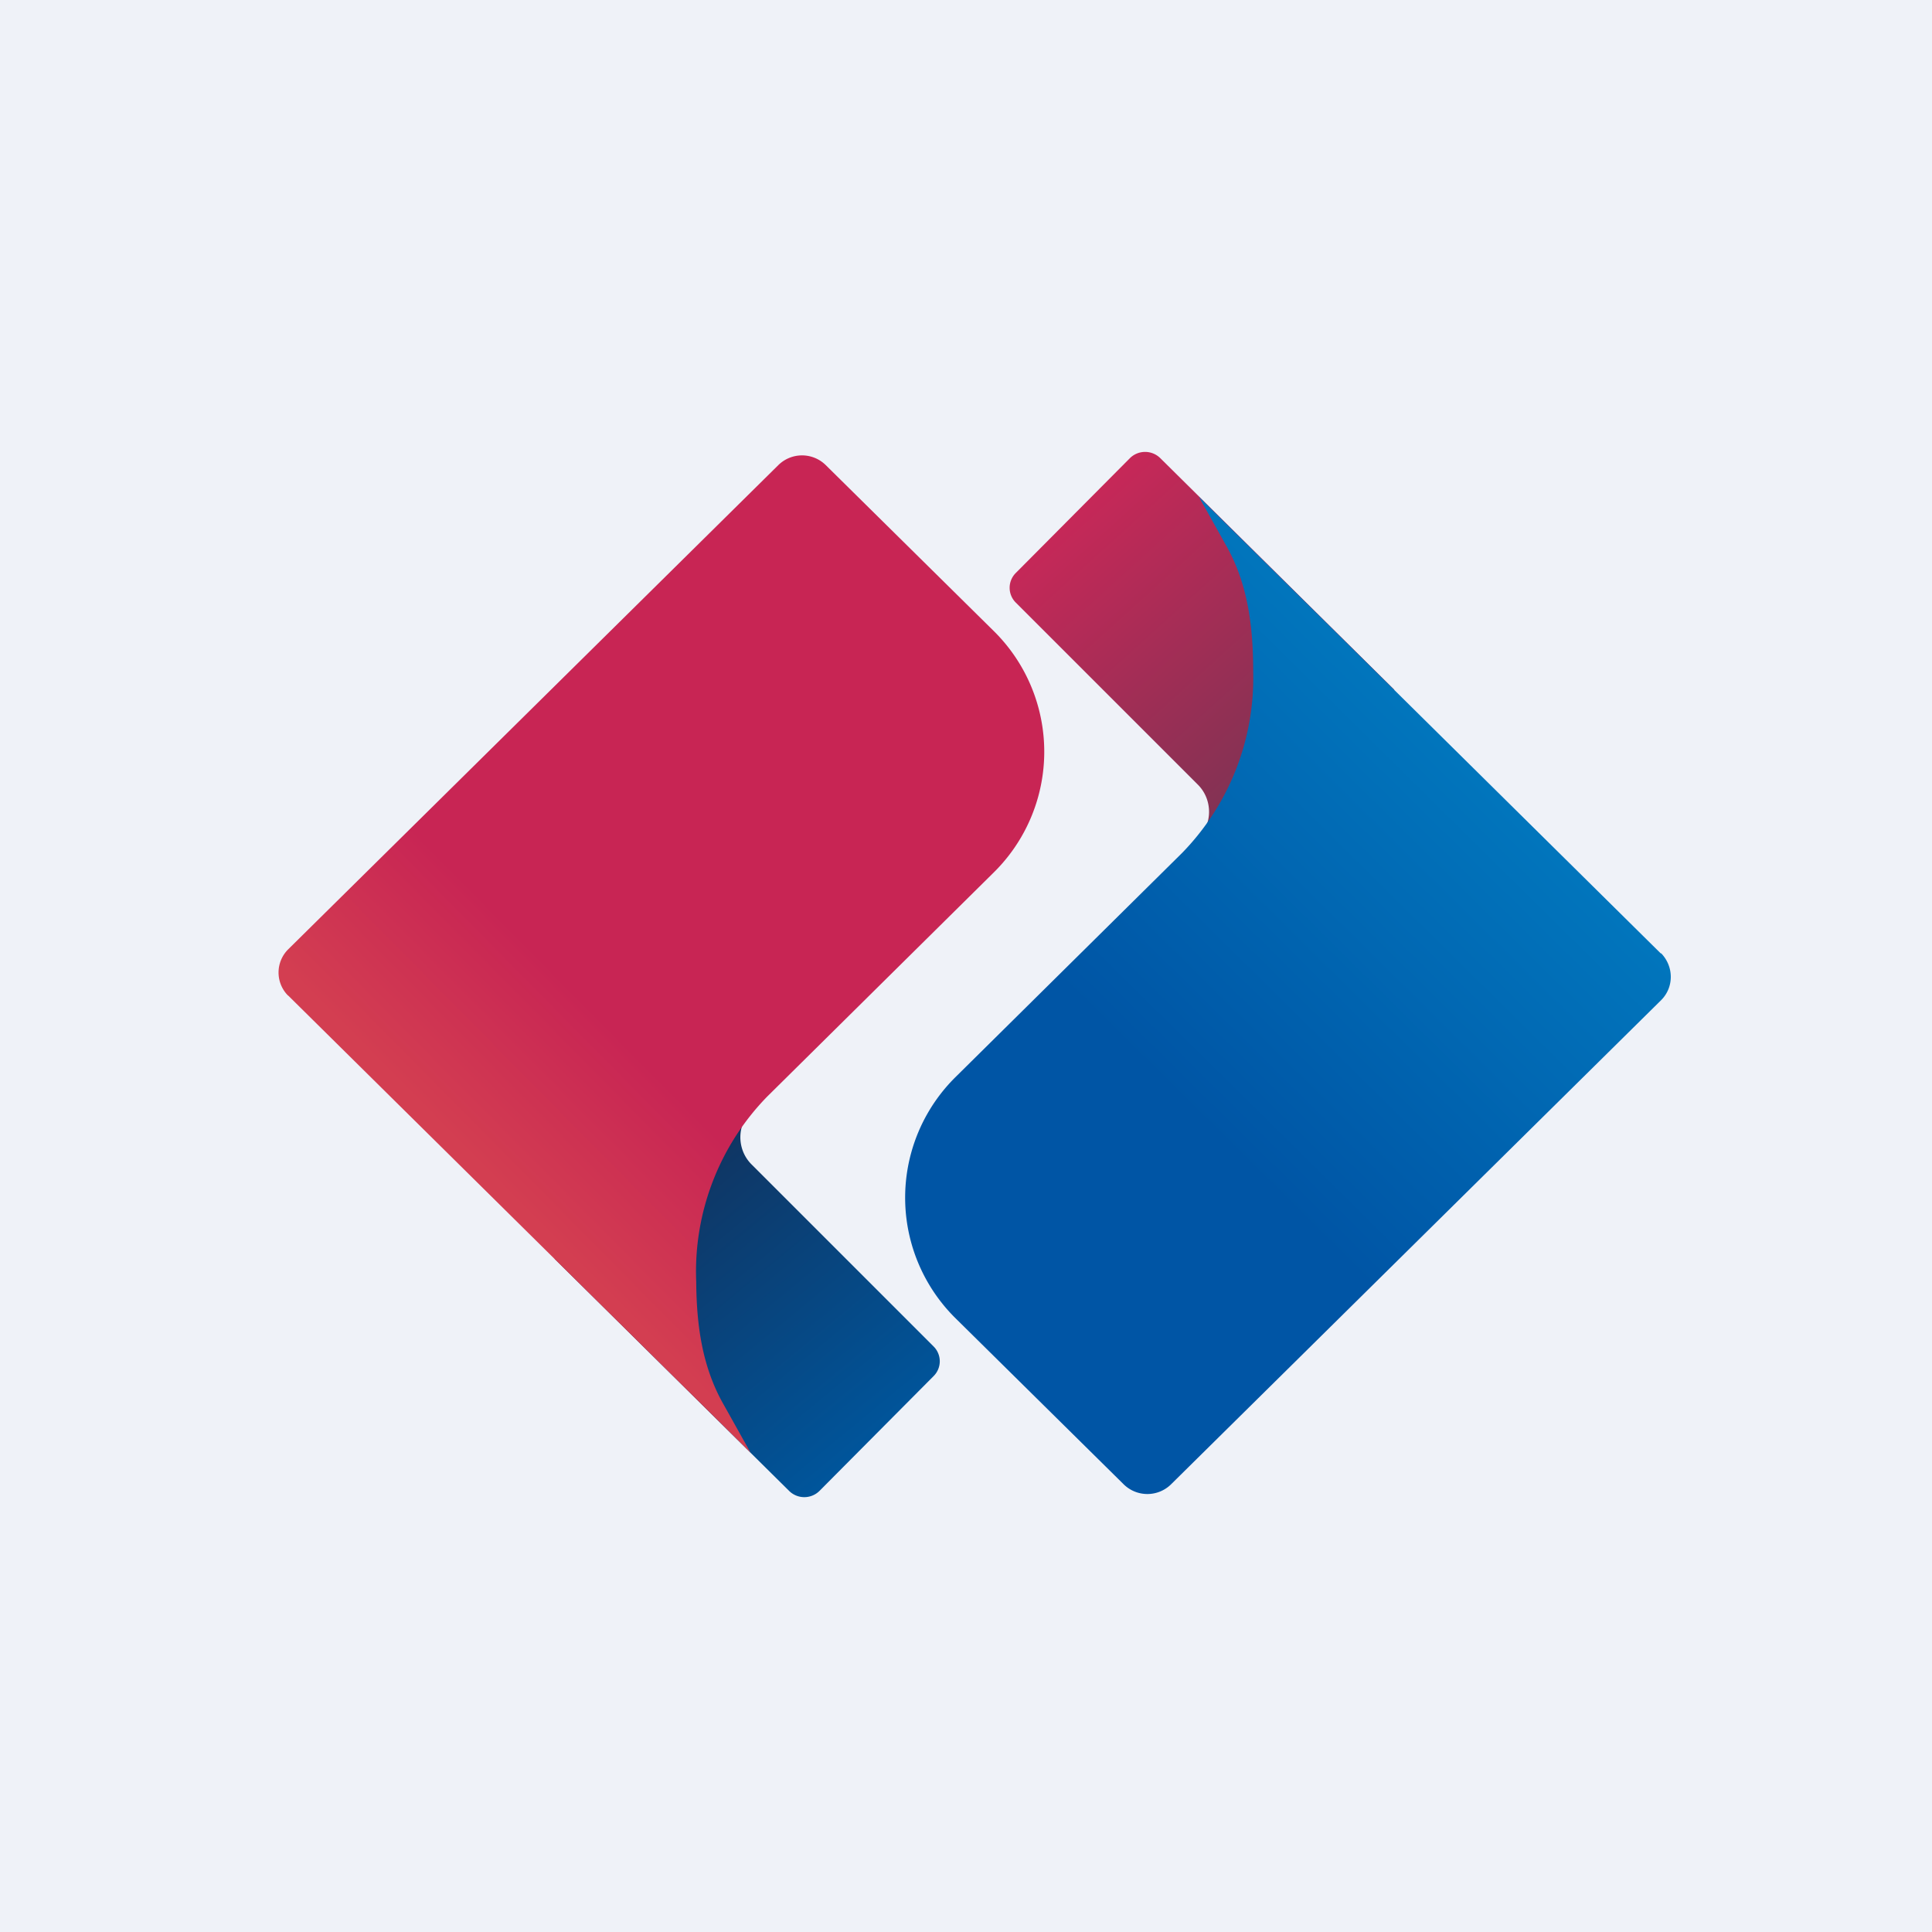
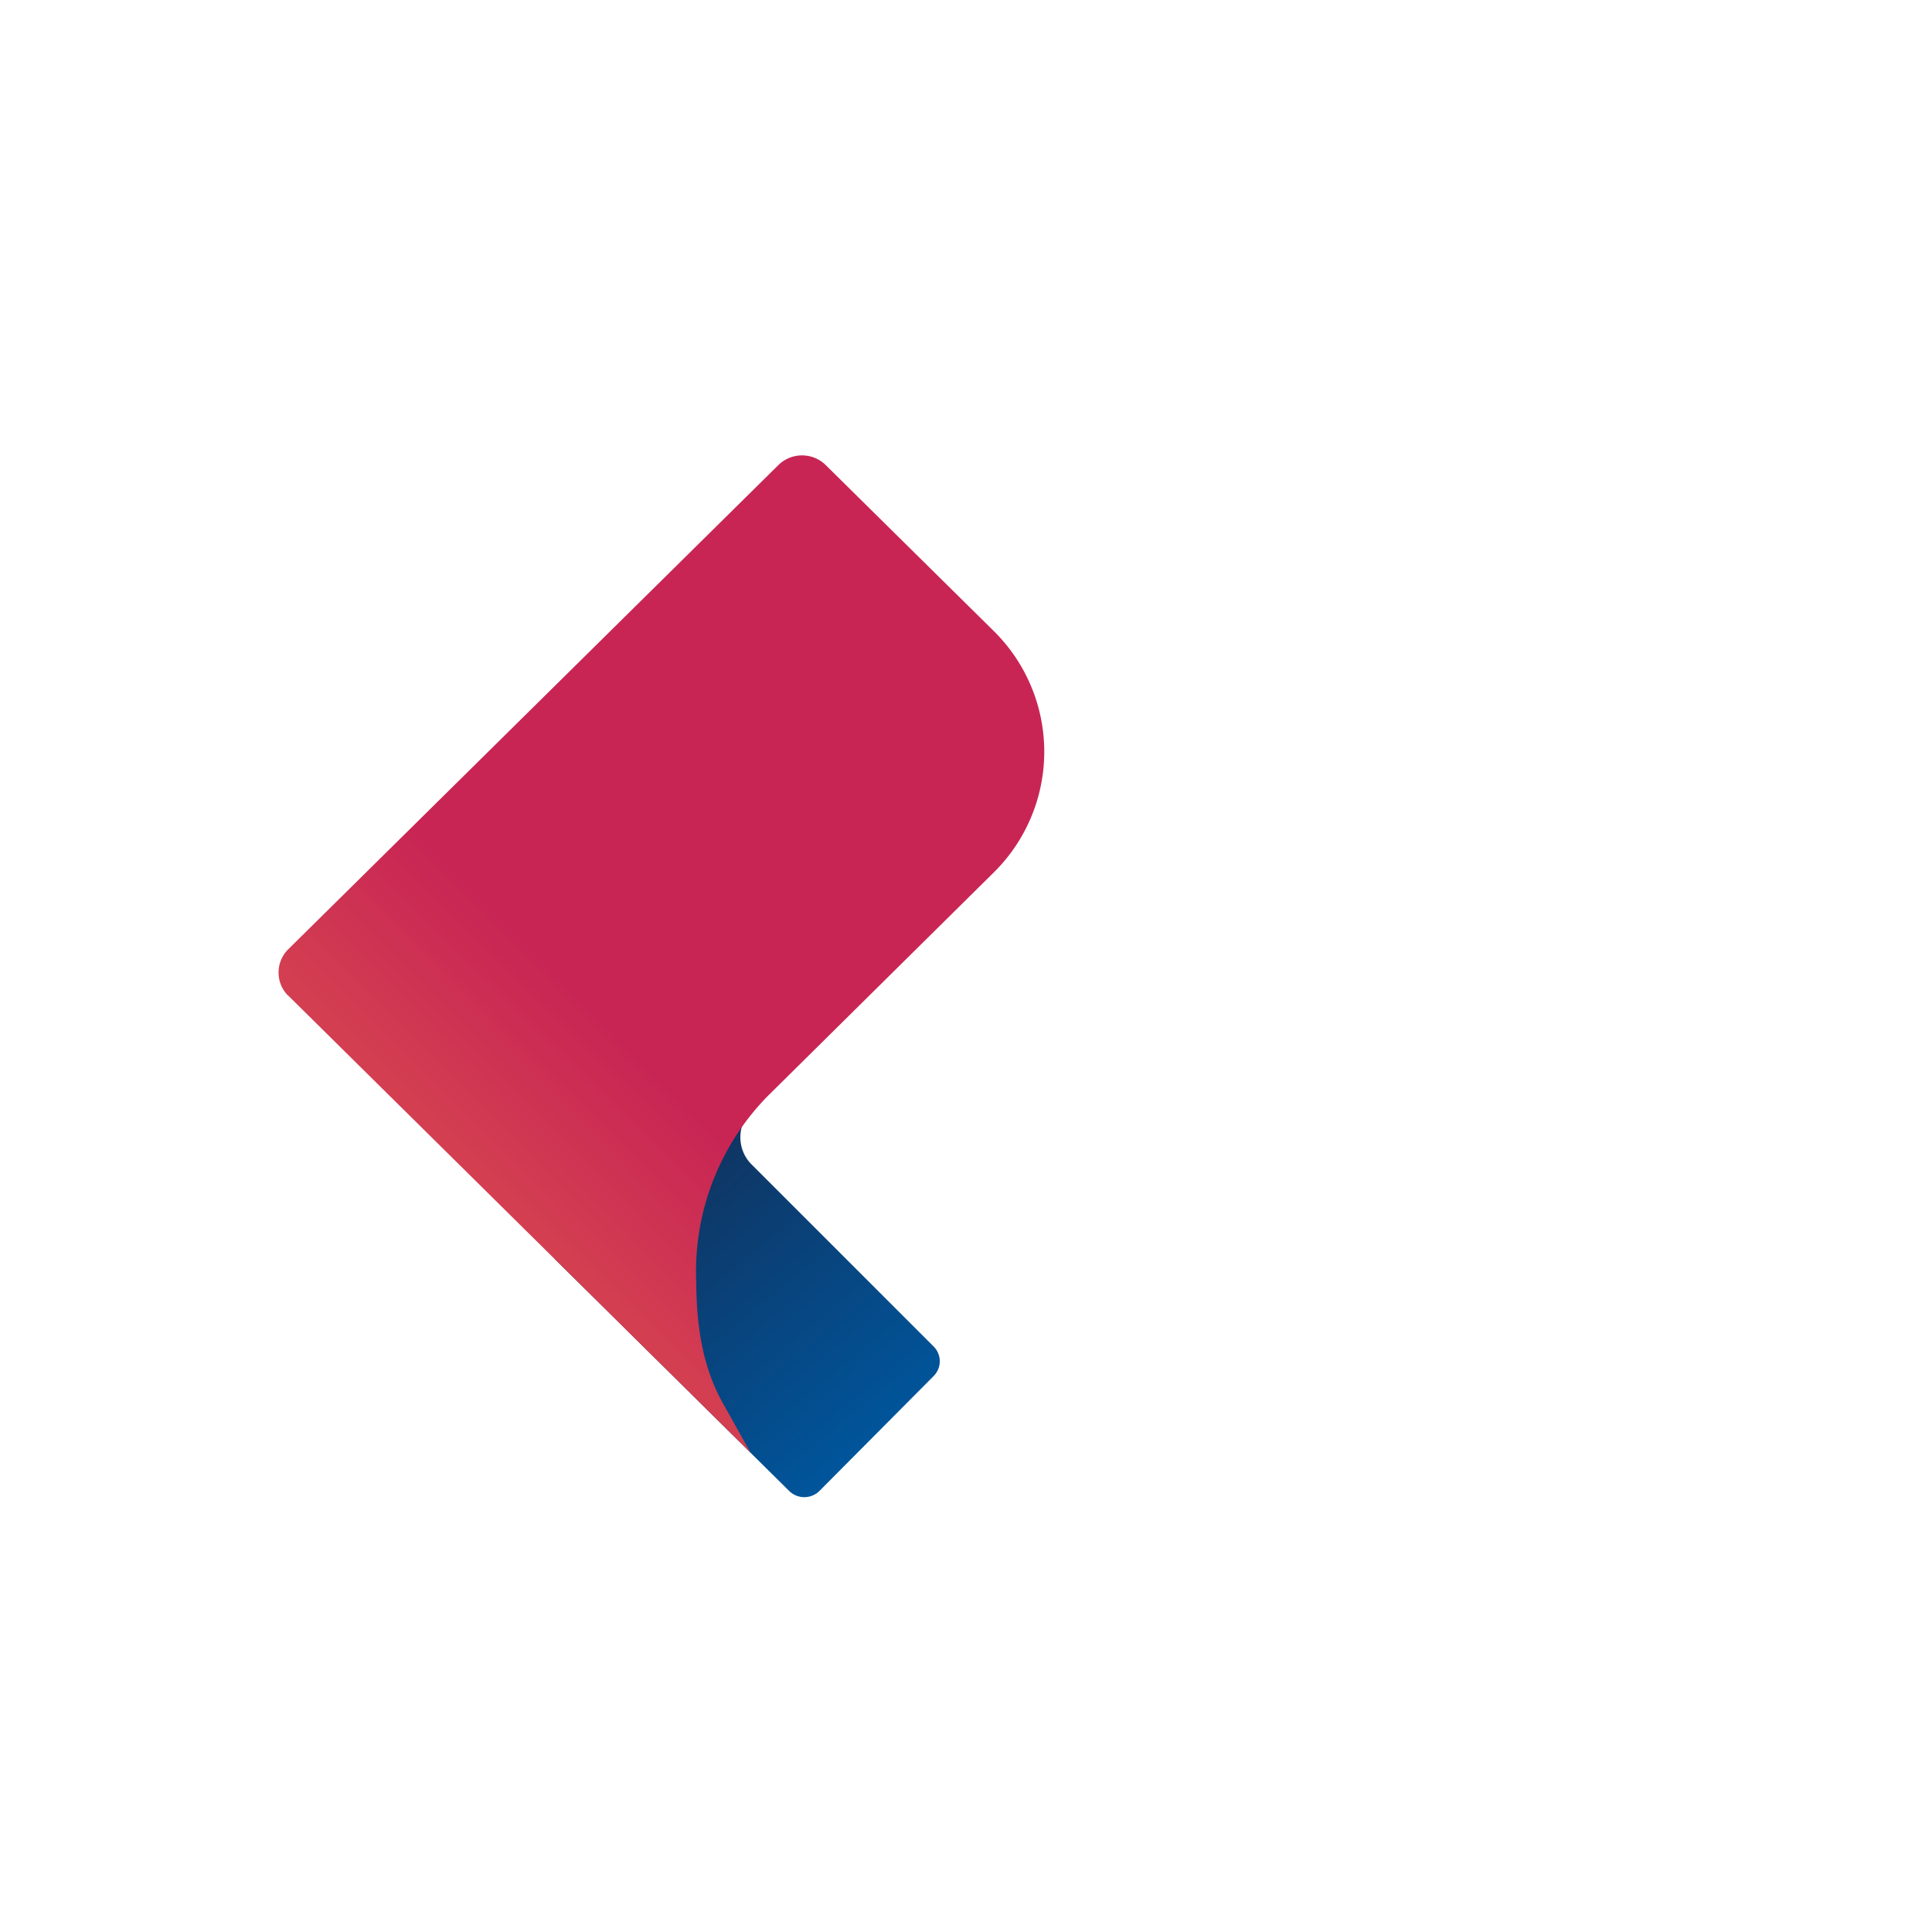
<svg xmlns="http://www.w3.org/2000/svg" viewBox="0 0 55.5 55.5">
-   <path d="M 0,0 H 55.5 V 55.5 H 0 Z" fill="rgb(239, 242, 248)" />
  <path d="M 15.93,36.155 L 22.3,29.89 L 21.35,32.25 C 21.18,32.67 21.28,33.15 21.6,33.46 L 26.82,38.68 A 0.6,0.6 0 0,1 26.82,39.53 L 23.54,42.83 A 0.62,0.62 0 0,1 22.67,42.83 L 15.94,36.17 Z" fill="url(#d)" />
  <path d="M 8.27,28.595 A 0.94,0.94 0 0,1 8.28,27.27 L 22.36,13.36 A 0.97,0.97 0 0,1 23.72,13.36 L 28.54,18.12 A 4.87,4.87 0 0,1 28.54,25.07 L 22.04,31.5 A 7.2,7.2 0 0,0 20,36.82 C 20.01,38.04 20.16,39.26 20.8,40.37 L 21.56,41.73 L 8.28,28.6 Z" fill="url(#c)" />
-   <path d="M 40.05,19.815 L 33.7,26.1 L 34.65,23.74 C 34.82,23.32 34.72,22.84 34.4,22.53 L 29.18,17.31 A 0.6,0.6 0 0,1 29.18,16.46 L 32.46,13.16 A 0.62,0.62 0 0,1 33.33,13.16 L 40.06,19.82 Z" fill="url(#b)" />
-   <path d="M 47.71,27.375 C 48.09,27.76 48.09,28.36 47.72,28.73 L 33.64,42.64 A 0.97,0.97 0 0,1 32.28,42.64 L 27.46,37.88 A 4.87,4.87 0 0,1 27.46,30.93 L 33.96,24.5 A 7.2,7.2 0 0,0 36,19.3 C 36,18.04 35.86,16.77 35.2,15.63 L 34.44,14.27 L 47.72,27.4 Z" fill="url(#a)" />
  <defs>
    <linearGradient id="d" x1="18.85" x2="24.75" y1="34.6" y2="41.75" gradientUnits="userSpaceOnUse">
      <stop stop-color="rgb(15, 54, 100)" offset="0" />
      <stop stop-color="rgb(0, 85, 155)" offset="1" />
    </linearGradient>
    <linearGradient id="c" x1="26.41" x2="11.48" y1="16.4" y2="31.16" gradientUnits="userSpaceOnUse">
      <stop stop-color="rgb(200, 37, 84)" offset=".74" />
      <stop stop-color="rgb(211, 62, 81)" offset="1" />
    </linearGradient>
    <linearGradient id="b" x1="30.29" x2="36.97" y1="15.23" y2="22.61" gradientUnits="userSpaceOnUse">
      <stop stop-color="rgb(198, 40, 88)" offset="0" />
      <stop stop-color="rgb(125, 51, 83)" offset="1" />
    </linearGradient>
    <linearGradient id="a" x1="43.57" x2="28.56" y1="23.47" y2="38.67" gradientUnits="userSpaceOnUse">
      <stop stop-color="rgb(1, 117, 188)" offset="0" />
      <stop stop-color="rgb(0, 85, 165)" offset=".59" />
    </linearGradient>
  </defs>
</svg>